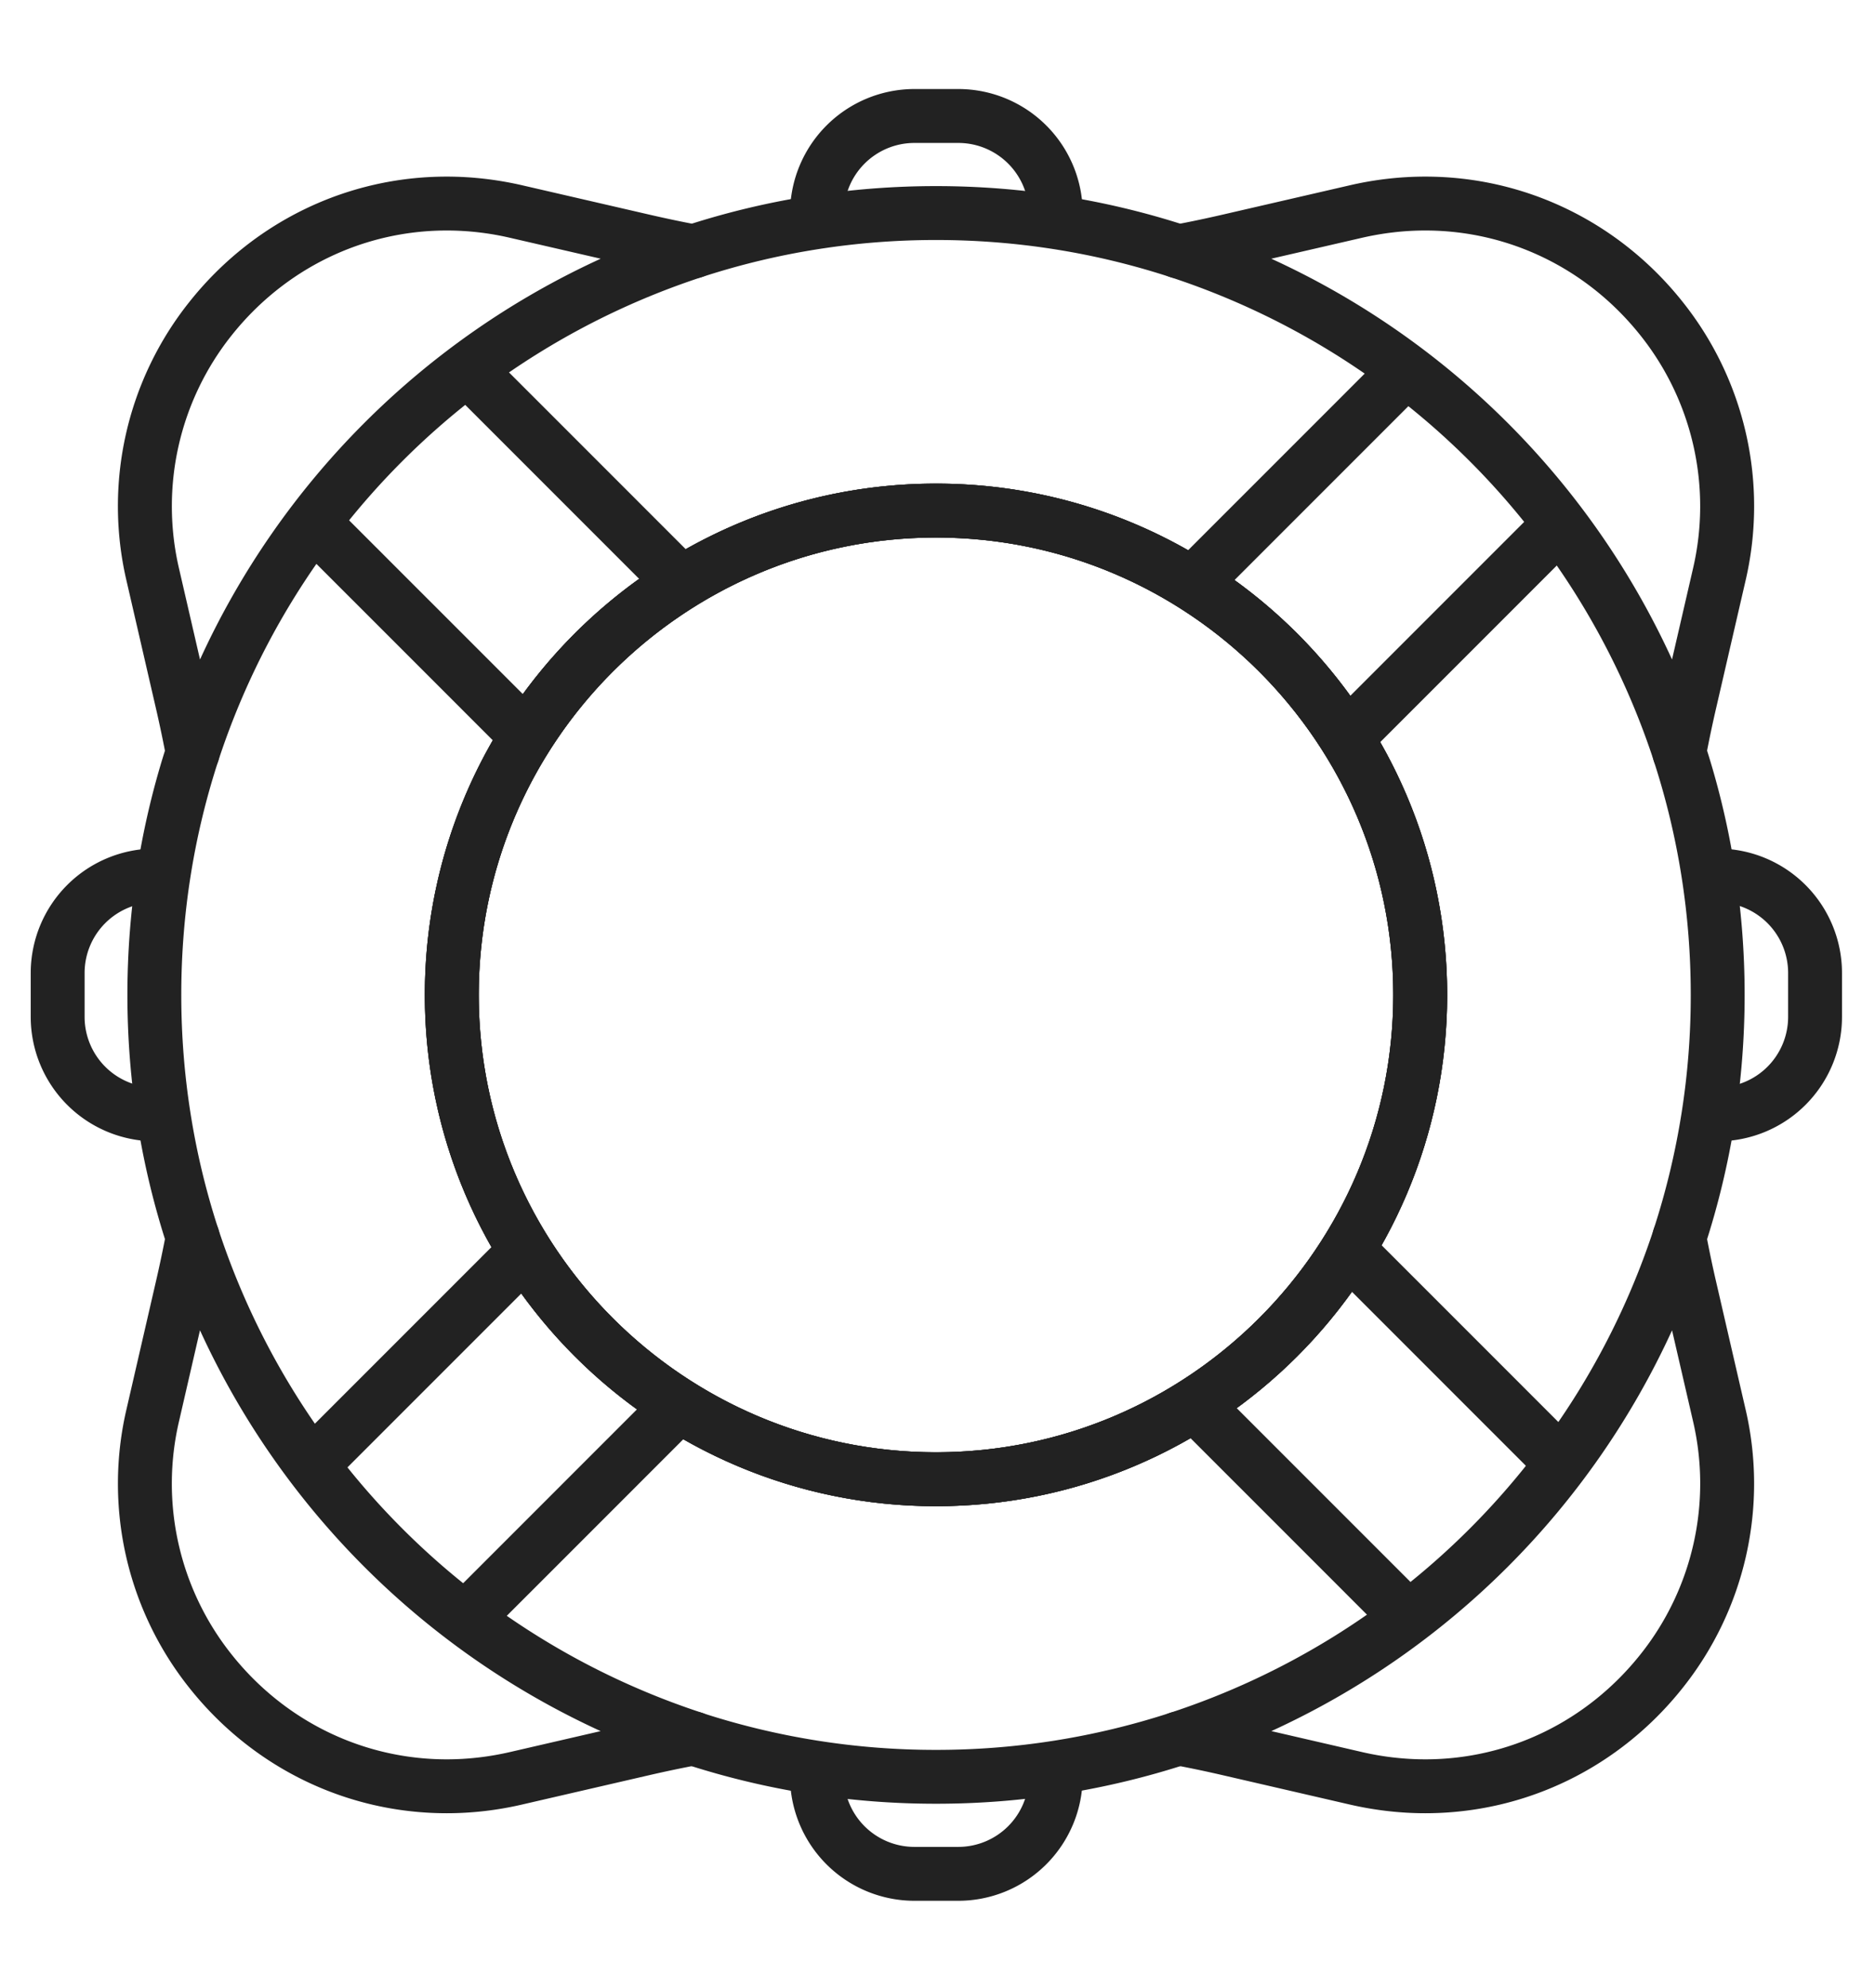
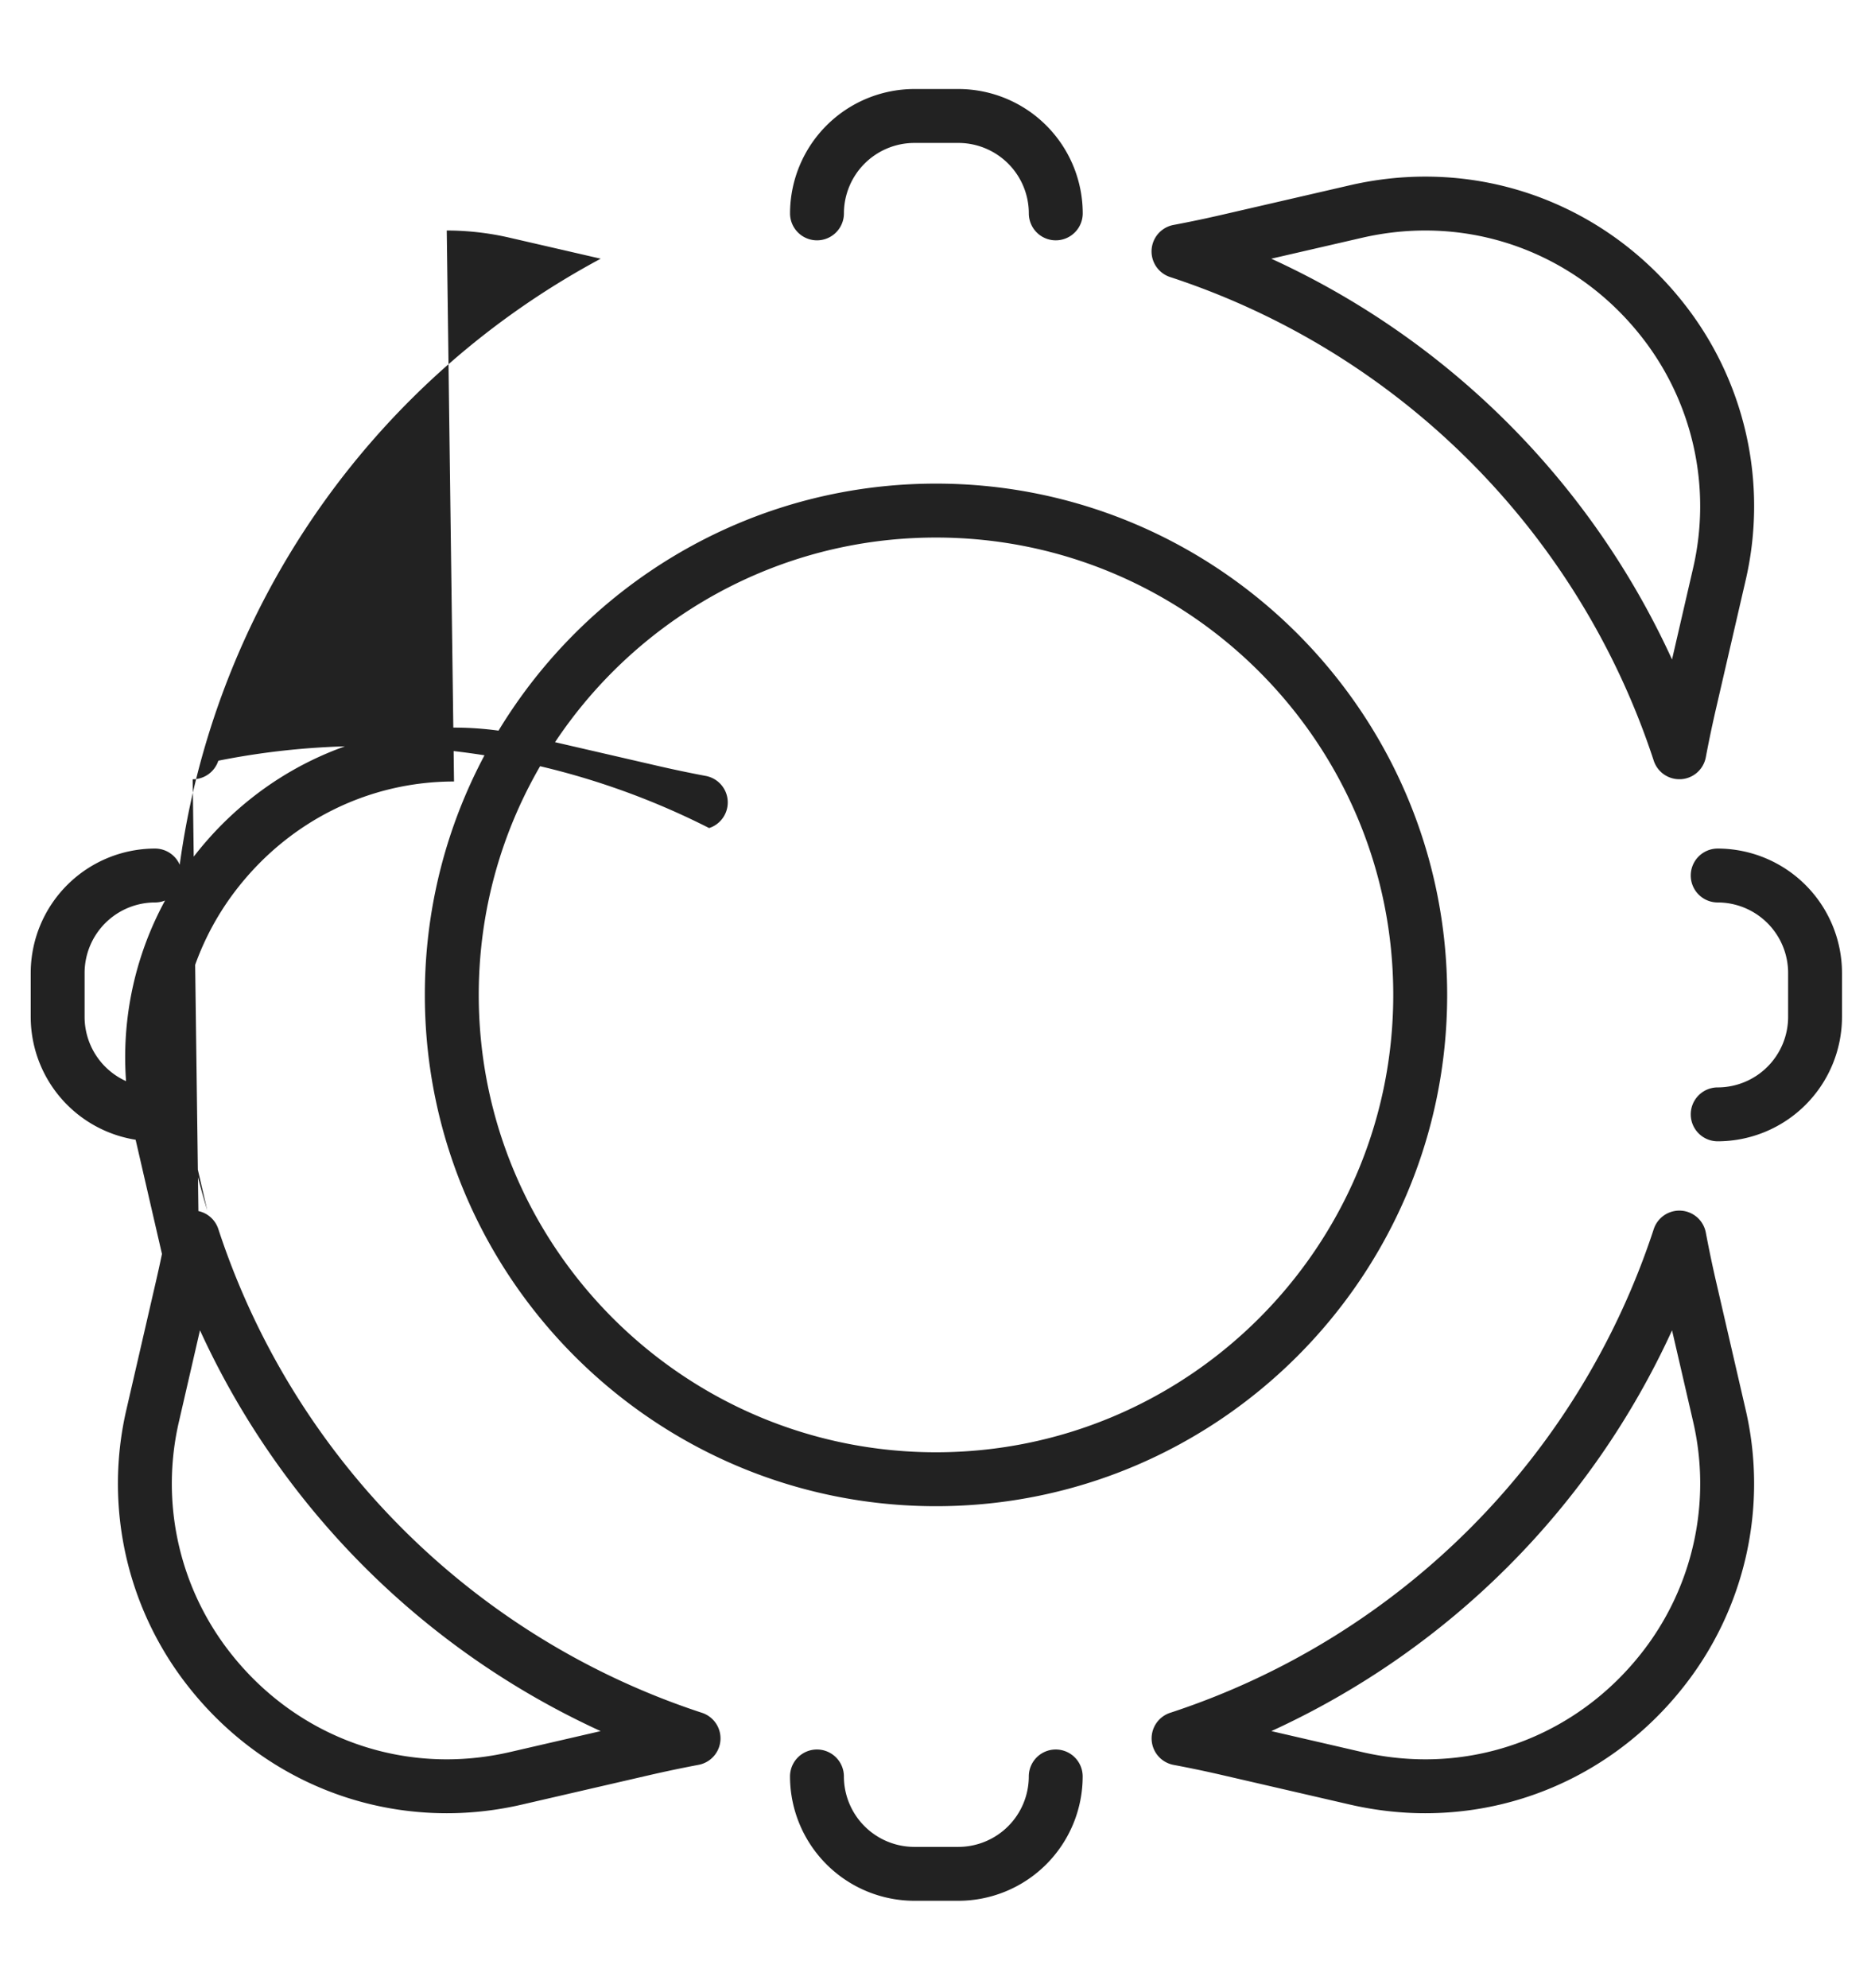
<svg xmlns="http://www.w3.org/2000/svg" viewBox="0 0 60.057 63.667" width="50" height="53">
-   <path fill="#222" d="M14.308 58.07c-3.211 0-6.215-1.461-8.242-4.01a10.493 10.493 0 01-2.014-8.942l.94-4.079a40.19 40.19 0 00.33-1.569.863.863 0 011.669-.108 24.248 24.248 0 0015.487 15.49.862.862 0 01-.108 1.669 40.68 40.68 0 00-1.566.328l-4.08.942c-.799.186-1.612.279-2.416.279zM6.403 42.603l-.669 2.904a8.773 8.773 0 001.683 7.479c1.697 2.134 4.209 3.358 6.891 3.358.673 0 1.356-.079 2.028-.234l2.902-.67A26.026 26.026 0 016.403 42.603zM6.17 24.957l-.056-.001a.862.862 0 01-.793-.702 39.743 39.743 0 00-.329-1.568l-.941-4.08a10.489 10.489 0 012.015-8.94c2.027-2.548 5.031-4.01 8.242-4.01.804 0 1.617.094 2.417.278l4.079.941c.52.12 1.048.231 1.569.329a.863.863 0 01.107 1.669A24.24 24.24 0 006.991 24.362a.864.864 0 01-.821.595zm8.138-17.575c-2.682 0-5.193 1.224-6.891 3.358a8.779 8.779 0 00-1.683 7.478l.67 2.903A26.01 26.01 0 0119.24 8.285l-2.904-.669a8.986 8.986 0 00-2.028-.234zM29.98 48.237c-9.029 0-16.374-7.346-16.374-16.375s7.345-16.374 16.374-16.374 16.375 7.345 16.375 16.374c0 9.03-7.346 16.375-16.375 16.375zm0-31.022c-8.077 0-14.647 6.571-14.647 14.647 0 8.077 6.571 14.648 14.647 14.648 8.077 0 14.648-6.571 14.648-14.648.001-8.076-6.57-14.647-14.648-14.647zM45.653 58.07c-.804 0-1.617-.094-2.417-.278l-4.079-.942a38.867 38.867 0 00-1.566-.328.863.863 0 01-.107-1.669 24.247 24.247 0 0015.488-15.488.863.863 0 011.668.107c.103.543.213 1.07.328 1.566l.942 4.08a10.493 10.493 0 01-2.014 8.942c-2.027 2.549-5.032 4.01-8.243 4.01zm-4.93-2.63l2.901.67a9.046 9.046 0 002.029.234c2.682 0 5.194-1.224 6.892-3.359a8.781 8.781 0 001.684-7.479l-.67-2.901A26.028 26.028 0 0140.723 55.44zM53.792 24.955a.862.862 0 01-.82-.595 24.248 24.248 0 00-15.49-15.487.863.863 0 01.107-1.669 38.999 38.999 0 001.568-.329l4.08-.941c.8-.185 1.613-.278 2.417-.278 3.211 0 6.216 1.462 8.243 4.01a10.494 10.494 0 012.014 8.941l-.942 4.079a39.538 39.538 0 00-.329 1.567.862.862 0 01-.792.701l-.056.001zM40.721 8.285A26.014 26.014 0 0153.558 21.12l.67-2.902a8.78 8.78 0 00-1.683-7.478c-1.698-2.134-4.21-3.358-6.892-3.358-.674 0-1.356.079-2.029.234l-2.903.669zM4.963 36.551a3.987 3.987 0 01-3.982-3.982v-1.411a3.987 3.987 0 013.982-3.982.863.863 0 110 1.726 2.259 2.259 0 00-2.256 2.256v1.411a2.259 2.259 0 002.256 2.256.863.863 0 010 1.726zM55.021 36.551a.863.863 0 010-1.726 2.259 2.259 0 002.256-2.256v-1.411a2.259 2.259 0 00-2.256-2.256.863.863 0 110-1.726 3.987 3.987 0 013.982 3.982v1.411a3.987 3.987 0 01-3.982 3.982zM33.817 7.697a.863.863 0 01-.863-.863 2.259 2.259 0 00-2.256-2.256h-1.411a2.259 2.259 0 00-2.256 2.256.863.863 0 11-1.726 0 3.988 3.988 0 013.983-3.983h1.411a3.987 3.987 0 013.982 3.983.865.865 0 01-.864.863zM30.698 60.874h-1.411a3.988 3.988 0 01-3.983-3.982.863.863 0 011.726 0 2.259 2.259 0 002.256 2.256h1.411a2.259 2.259 0 002.256-2.256.863.863 0 011.726 0 3.985 3.985 0 01-3.981 3.982z" />
-   <path fill="#222" d="M6.17 40.494a.862.862 0 01-.82-.596c-.844-2.587-1.272-5.291-1.272-8.036s.428-5.449 1.272-8.036a.863.863 0 011.641.535c-.788 2.414-1.187 4.937-1.187 7.5s.399 5.087 1.187 7.5a.863.863 0 01-.821 1.133zM29.98 57.766a25.92 25.92 0 01-8.039-1.271.863.863 0 01.535-1.641 24.145 24.145 0 007.503 1.187 24.15 24.15 0 007.503-1.187.863.863 0 01.535 1.641 25.893 25.893 0 01-8.037 1.271zM37.749 8.916a.863.863 0 01-.268-.043c-2.413-.788-4.937-1.187-7.5-1.187s-5.087.399-7.501 1.187a.863.863 0 01-.535-1.641c2.586-.844 5.291-1.272 8.036-1.272s5.449.428 8.036 1.272a.863.863 0 01-.268 1.684zM29.98 48.237c-9.029 0-16.374-7.346-16.374-16.375s7.345-16.374 16.374-16.374 16.375 7.345 16.375 16.374c0 9.03-7.346 16.375-16.375 16.375zm0-31.022c-8.077 0-14.647 6.571-14.647 14.647 0 8.077 6.571 14.648 14.647 14.648 8.077 0 14.648-6.571 14.648-14.648.001-8.076-6.57-14.647-14.648-14.647zM53.792 40.496a.862.862 0 01-.821-1.13 24.145 24.145 0 001.187-7.503c0-2.564-.399-5.088-1.187-7.503a.863.863 0 011.641-.535c.844 2.588 1.272 5.293 1.272 8.039s-.428 5.45-1.272 8.038a.863.863 0 01-.82.594z" />
-   <path fill="#222" d="M29.98 48.237c-9.029 0-16.374-7.346-16.374-16.375s7.345-16.374 16.374-16.374 16.375 7.345 16.375 16.374c0 9.03-7.346 16.375-16.375 16.375zm0-31.022c-8.077 0-14.647 6.571-14.647 14.647 0 8.077 6.571 14.648 14.647 14.648 8.077 0 14.648-6.571 14.648-14.648.001-8.076-6.57-14.647-14.648-14.647z" />
-   <path fill="#222" d="M21.523 19.233a.859.859 0 01-.61-.253l-6.398-6.398a.864.864 0 011.221-1.221l6.398 6.398a.864.864 0 01-.611 1.474zM16.598 24.167a.857.857 0 01-.61-.253l-6.376-6.376a.864.864 0 011.221-1.221l6.376 6.376a.864.864 0 01-.611 1.474zM49.853 47.562a.857.857 0 01-.61-.253l-6.398-6.398a.862.862 0 111.221-1.22l6.398 6.398a.864.864 0 01-.611 1.473zM44.928 52.496a.857.857 0 01-.61-.253l-6.376-6.376a.864.864 0 011.221-1.221l6.376 6.376a.864.864 0 01-.611 1.474zM43.458 24.162a.864.864 0 01-.61-1.474l6.398-6.398a.864.864 0 011.221 1.221l-6.398 6.398a.86.86 0 01-.611.253zM38.525 19.237a.864.864 0 01-.61-1.474l6.376-6.376a.864.864 0 011.221 1.221l-6.376 6.376a.86.86 0 01-.611.253zM15.129 52.492a.864.864 0 01-.61-1.474l6.398-6.398a.864.864 0 011.221 1.221l-6.398 6.398a.865.865 0 01-.611.253zM10.196 47.566a.864.864 0 01-.61-1.473l6.376-6.376a.864.864 0 011.221 1.221l-6.376 6.376a.864.864 0 01-.611.252z" />
+   <path fill="#222" d="M14.308 58.07c-3.211 0-6.215-1.461-8.242-4.01a10.493 10.493 0 01-2.014-8.942l.94-4.079a40.19 40.19 0 00.33-1.569.863.863 0 011.669-.108 24.248 24.248 0 0015.487 15.49.862.862 0 01-.108 1.669 40.68 40.68 0 00-1.566.328l-4.08.942c-.799.186-1.612.279-2.416.279zM6.403 42.603l-.669 2.904a8.773 8.773 0 001.683 7.479c1.697 2.134 4.209 3.358 6.891 3.358.673 0 1.356-.079 2.028-.234l2.902-.67A26.026 26.026 0 016.403 42.603zl-.056-.001a.862.862 0 01-.793-.702 39.743 39.743 0 00-.329-1.568l-.941-4.08a10.489 10.489 0 012.015-8.94c2.027-2.548 5.031-4.01 8.242-4.01.804 0 1.617.094 2.417.278l4.079.941c.52.12 1.048.231 1.569.329a.863.863 0 01.107 1.669A24.24 24.24 0 006.991 24.362a.864.864 0 01-.821.595zm8.138-17.575c-2.682 0-5.193 1.224-6.891 3.358a8.779 8.779 0 00-1.683 7.478l.67 2.903A26.01 26.01 0 0119.24 8.285l-2.904-.669a8.986 8.986 0 00-2.028-.234zM29.98 48.237c-9.029 0-16.374-7.346-16.374-16.375s7.345-16.374 16.374-16.374 16.375 7.345 16.375 16.374c0 9.03-7.346 16.375-16.375 16.375zm0-31.022c-8.077 0-14.647 6.571-14.647 14.647 0 8.077 6.571 14.648 14.647 14.648 8.077 0 14.648-6.571 14.648-14.648.001-8.076-6.57-14.647-14.648-14.647zM45.653 58.07c-.804 0-1.617-.094-2.417-.278l-4.079-.942a38.867 38.867 0 00-1.566-.328.863.863 0 01-.107-1.669 24.247 24.247 0 0015.488-15.488.863.863 0 011.668.107c.103.543.213 1.07.328 1.566l.942 4.08a10.493 10.493 0 01-2.014 8.942c-2.027 2.549-5.032 4.01-8.243 4.01zm-4.93-2.63l2.901.67a9.046 9.046 0 002.029.234c2.682 0 5.194-1.224 6.892-3.359a8.781 8.781 0 001.684-7.479l-.67-2.901A26.028 26.028 0 0140.723 55.44zM53.792 24.955a.862.862 0 01-.82-.595 24.248 24.248 0 00-15.49-15.487.863.863 0 01.107-1.669 38.999 38.999 0 001.568-.329l4.08-.941c.8-.185 1.613-.278 2.417-.278 3.211 0 6.216 1.462 8.243 4.01a10.494 10.494 0 012.014 8.941l-.942 4.079a39.538 39.538 0 00-.329 1.567.862.862 0 01-.792.701l-.056.001zM40.721 8.285A26.014 26.014 0 0153.558 21.12l.67-2.902a8.78 8.78 0 00-1.683-7.478c-1.698-2.134-4.21-3.358-6.892-3.358-.674 0-1.356.079-2.029.234l-2.903.669zM4.963 36.551a3.987 3.987 0 01-3.982-3.982v-1.411a3.987 3.987 0 013.982-3.982.863.863 0 110 1.726 2.259 2.259 0 00-2.256 2.256v1.411a2.259 2.259 0 002.256 2.256.863.863 0 010 1.726zM55.021 36.551a.863.863 0 010-1.726 2.259 2.259 0 002.256-2.256v-1.411a2.259 2.259 0 00-2.256-2.256.863.863 0 110-1.726 3.987 3.987 0 013.982 3.982v1.411a3.987 3.987 0 01-3.982 3.982zM33.817 7.697a.863.863 0 01-.863-.863 2.259 2.259 0 00-2.256-2.256h-1.411a2.259 2.259 0 00-2.256 2.256.863.863 0 11-1.726 0 3.988 3.988 0 013.983-3.983h1.411a3.987 3.987 0 013.982 3.983.865.865 0 01-.864.863zM30.698 60.874h-1.411a3.988 3.988 0 01-3.983-3.982.863.863 0 011.726 0 2.259 2.259 0 002.256 2.256h1.411a2.259 2.259 0 002.256-2.256.863.863 0 011.726 0 3.985 3.985 0 01-3.981 3.982z" />
</svg>